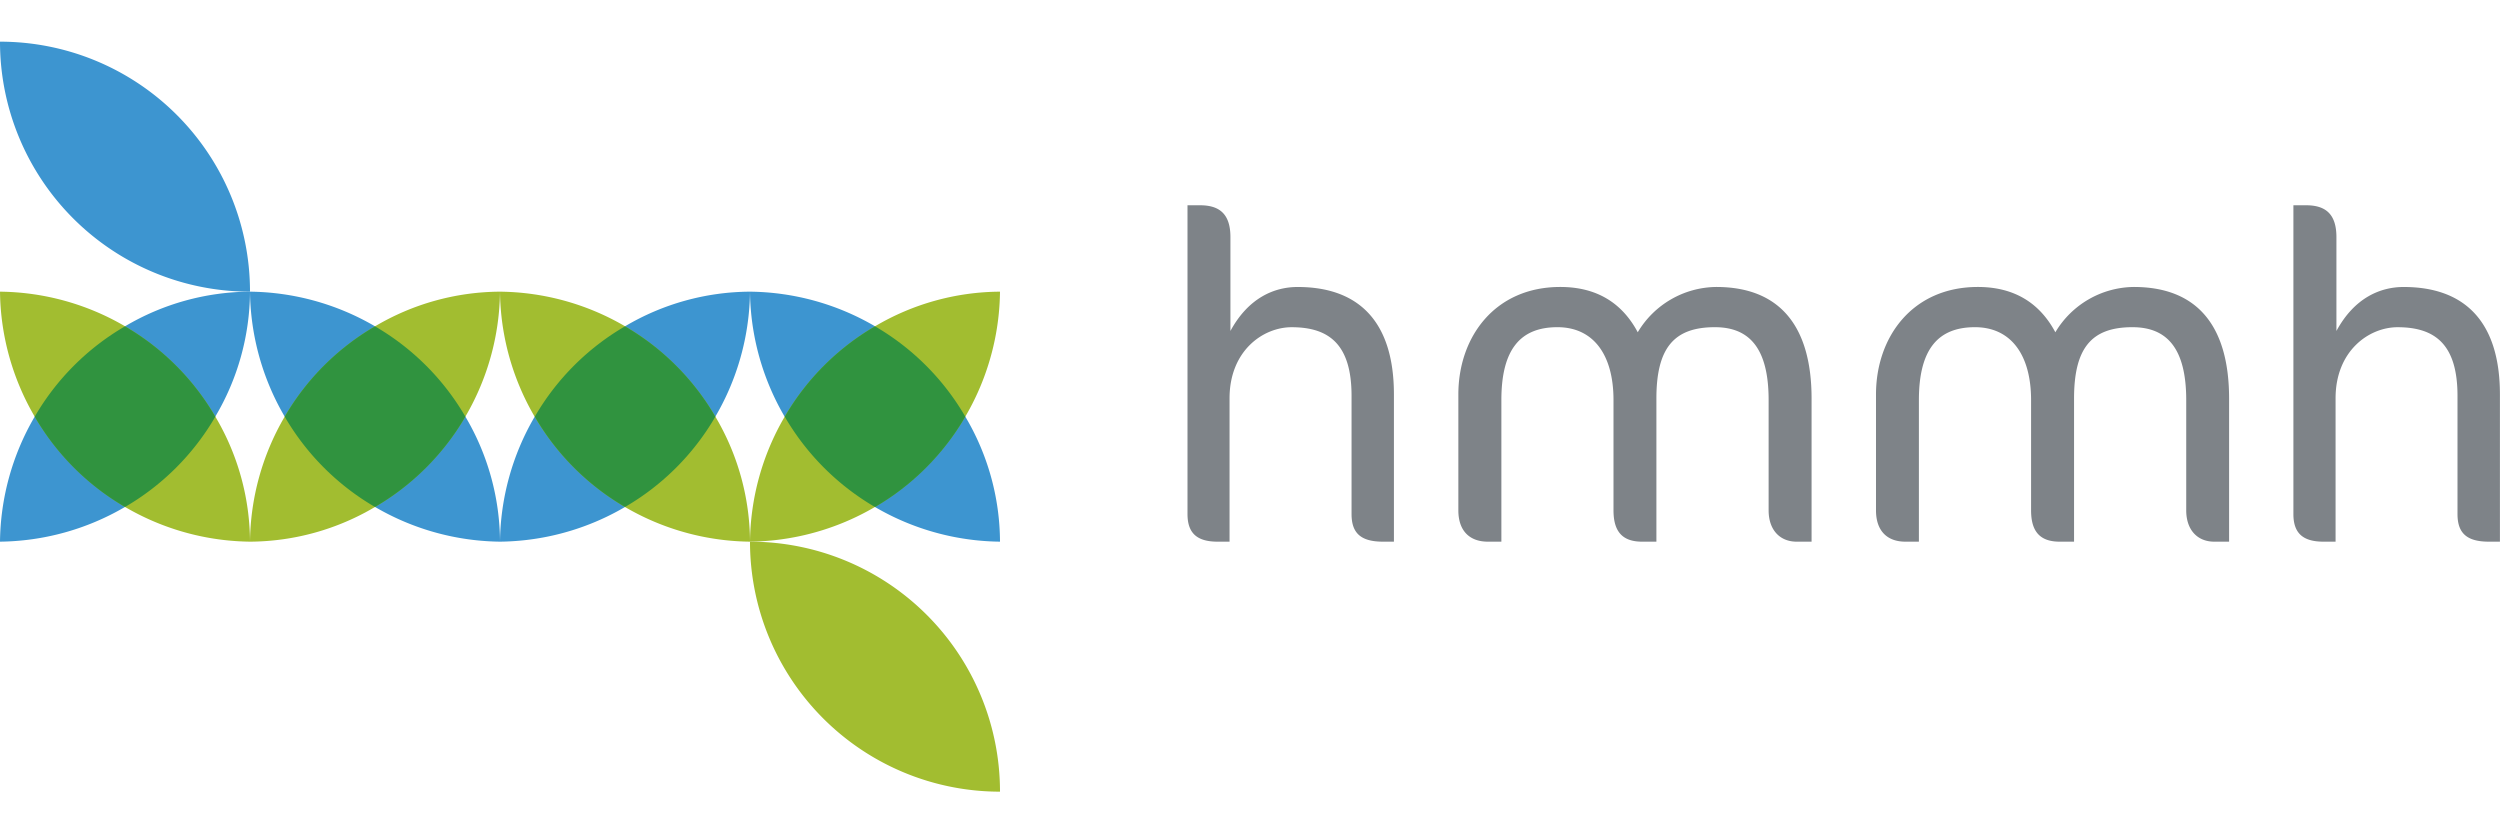
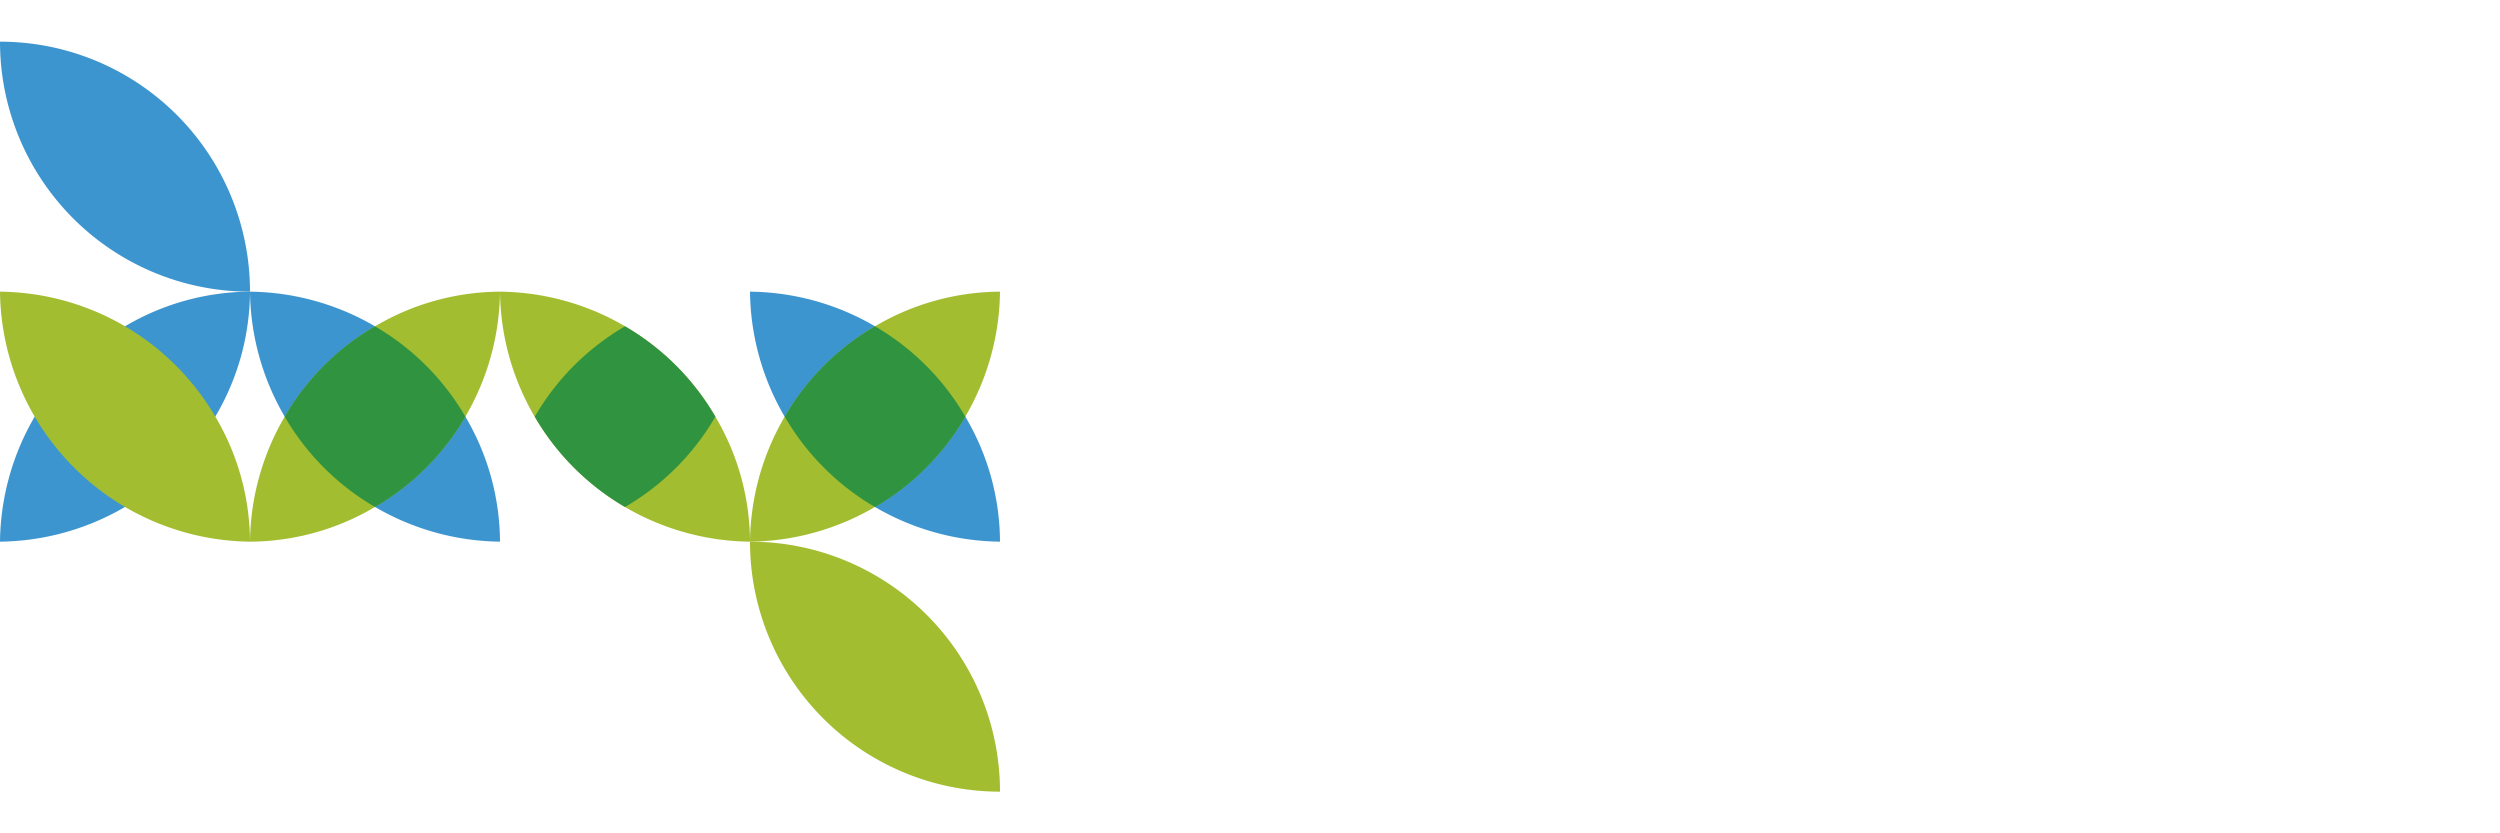
<svg xmlns="http://www.w3.org/2000/svg" xmlns:xlink="http://www.w3.org/1999/xlink" width="300" height="100">
  <defs>
    <symbol id="svg-logo-color" viewBox="100 100 1000 300">
      <defs>
        <style>.logo-a{fill:#a2bd30}.logo-b{fill:#3d95d0}.logo-c{fill:#30933f}.logo-d{fill:#7e8388}</style>
      </defs>
      <path fill="#A2BD30" d="M500 400a100 100 0 0 0-100-100 100 100 0 0 0 100 100" class="logo-a" />
      <path fill="#3D95D0" d="M486.13 250A101 101 0 0 0 400 200a101.11 101.11 0 0 0 100 100 98.77 98.77 0 0 0-13.87-50Z" class="logo-b" />
      <path fill="#A2BD30" d="M450 213.86A101.23 101.23 0 0 0 400 300h.05A101.18 101.18 0 0 0 500 200a99.15 99.15 0 0 0-50 13.86Z" class="logo-a" />
      <path fill="#30933F" d="M486.13 250A99.58 99.58 0 0 0 450 213.86 99.88 99.88 0 0 0 413.89 250 100.06 100.06 0 0 0 450 286.15 99.76 99.76 0 0 0 486.13 250Z" class="logo-c" />
-       <path fill="#3D95D0" d="M350 213.86A101.25 101.25 0 0 0 300 300a101.13 101.13 0 0 0 100-100 99 99 0 0 0-50 13.86Z" class="logo-b" />
      <path fill="#A2BD30" d="M386.15 250A101 101 0 0 0 300 200a101.12 101.12 0 0 0 100 100 99 99 0 0 0-13.85-50Z" class="logo-a" />
      <path fill="#30933F" d="M386.15 250A99.73 99.73 0 0 0 350 213.86 99.58 99.58 0 0 0 313.91 250 99.75 99.75 0 0 0 350 286.13 99.5 99.5 0 0 0 386.15 250Z" class="logo-c" />
      <path fill="#3D95D0" d="M286.16 250A101.17 101.17 0 0 0 200 200a101.19 101.19 0 0 0 100 100 99.15 99.15 0 0 0-13.84-50Z" class="logo-b" />
      <path fill="#A2BD30" d="M250 213.87A101.15 101.15 0 0 0 200 300a99 99 0 0 0 50-13.88A101.08 101.08 0 0 0 300 200a99 99 0 0 0-50 13.87Z" class="logo-a" />
      <path fill="#30933F" d="M286.16 250A99.68 99.68 0 0 0 250 213.87 99.68 99.68 0 0 0 213.88 250 99.76 99.76 0 0 0 250 286.13 100.06 100.06 0 0 0 286.16 250Z" class="logo-c" />
      <path fill="#3D95D0" d="M150 213.86A101.19 101.19 0 0 0 100 300a101.14 101.14 0 0 0 86.1-50 99 99 0 0 0 13.9-50 99 99 0 0 0-50 13.86Z" class="logo-b" />
      <path fill="#A2BD30" d="M186.14 250A101 101 0 0 0 100 200a101.19 101.19 0 0 0 100 100 99 99 0 0 0-13.86-50Z" class="logo-a" />
-       <path fill="#30933F" d="M186.14 250A99.73 99.73 0 0 0 150 213.86 99.63 99.63 0 0 0 113.88 250 99.6 99.6 0 0 0 150 286.13 99.7 99.7 0 0 0 186.14 250Z" class="logo-c" />
      <path fill="#3D95D0" d="M100 100a100 100 0 0 0 100 100 100 100 0 0 0-100-100Z" class="logo-b" />
-       <path fill="#7E8388" d="M653.14 300c-9 0-12.52-3.59-12.52-11.05v-47.27c0-20-8.43-27.46-23.94-27.46-11.58 0-24.86 9.53-24.86 28.41V300H587c-8.4 0-12-3.59-12-11.05V165.44h5c7.66 0 12.17 3.35 12.17 12.72v37.56c7.29-13.44 17.75-17.59 26.88-17.59 23.76 0 38.52 13.09 38.52 43V300ZM818.63 300c-6.51 0-11.18-4.51-11.18-12.54v-44.1c0-20.93-7.85-29.15-21.5-29.15-16.46 0-23.39 8.4-23.39 28.57V300h-5.76c-8.24 0-11.4-4.51-11.4-12.54v-44.1c0-18.1-8-29.15-22.43-29.15-14.75 0-22.42 8.77-22.42 29.15V300h-5.43c-7.09 0-11.78-4.14-11.78-12.54v-46.34c0-23 14.6-43 40.76-43 14.78 0 24.85 6.57 31 18.12a37 37 0 0 1 31.39-18.12c24.86 0 38.14 15 38.14 44.66V300ZM985.67 300c-6.52 0-11.18-4.51-11.18-12.54v-44.1c0-20.93-7.88-29.15-21.53-29.15-16.44 0-23.34 8.4-23.34 28.57V300h-5.78c-8.24 0-11.41-4.51-11.41-12.54v-44.1c0-18.1-8.06-29.15-22.44-29.15-14.76 0-22.43 8.77-22.43 29.15V300h-5.42c-7.1 0-11.74-4.14-11.74-12.54v-46.34c0-23 14.56-43 40.74-43 14.74 0 24.83 6.57 31 18.12a37 37 0 0 1 31.37-18.12c24.89 0 38.13 15 38.13 44.66V300ZM1095.52 300c-9 0-12.52-3.59-12.52-11.05v-47.27c0-20-8.42-27.46-23.94-27.46-11.55 0-24.83 9.53-24.83 28.41V300h-4.87c-8.41 0-12-3.59-12-11.05V165.44h5.08c7.62 0 12.13 3.35 12.13 12.72v37.56c7.28-13.44 17.74-17.59 26.9-17.59 23.7 0 38.5 13.09 38.5 43V300Z" class="logo-d" />
    </symbol>
  </defs>
  <use xlink:href="#svg-logo-color" />
</svg>